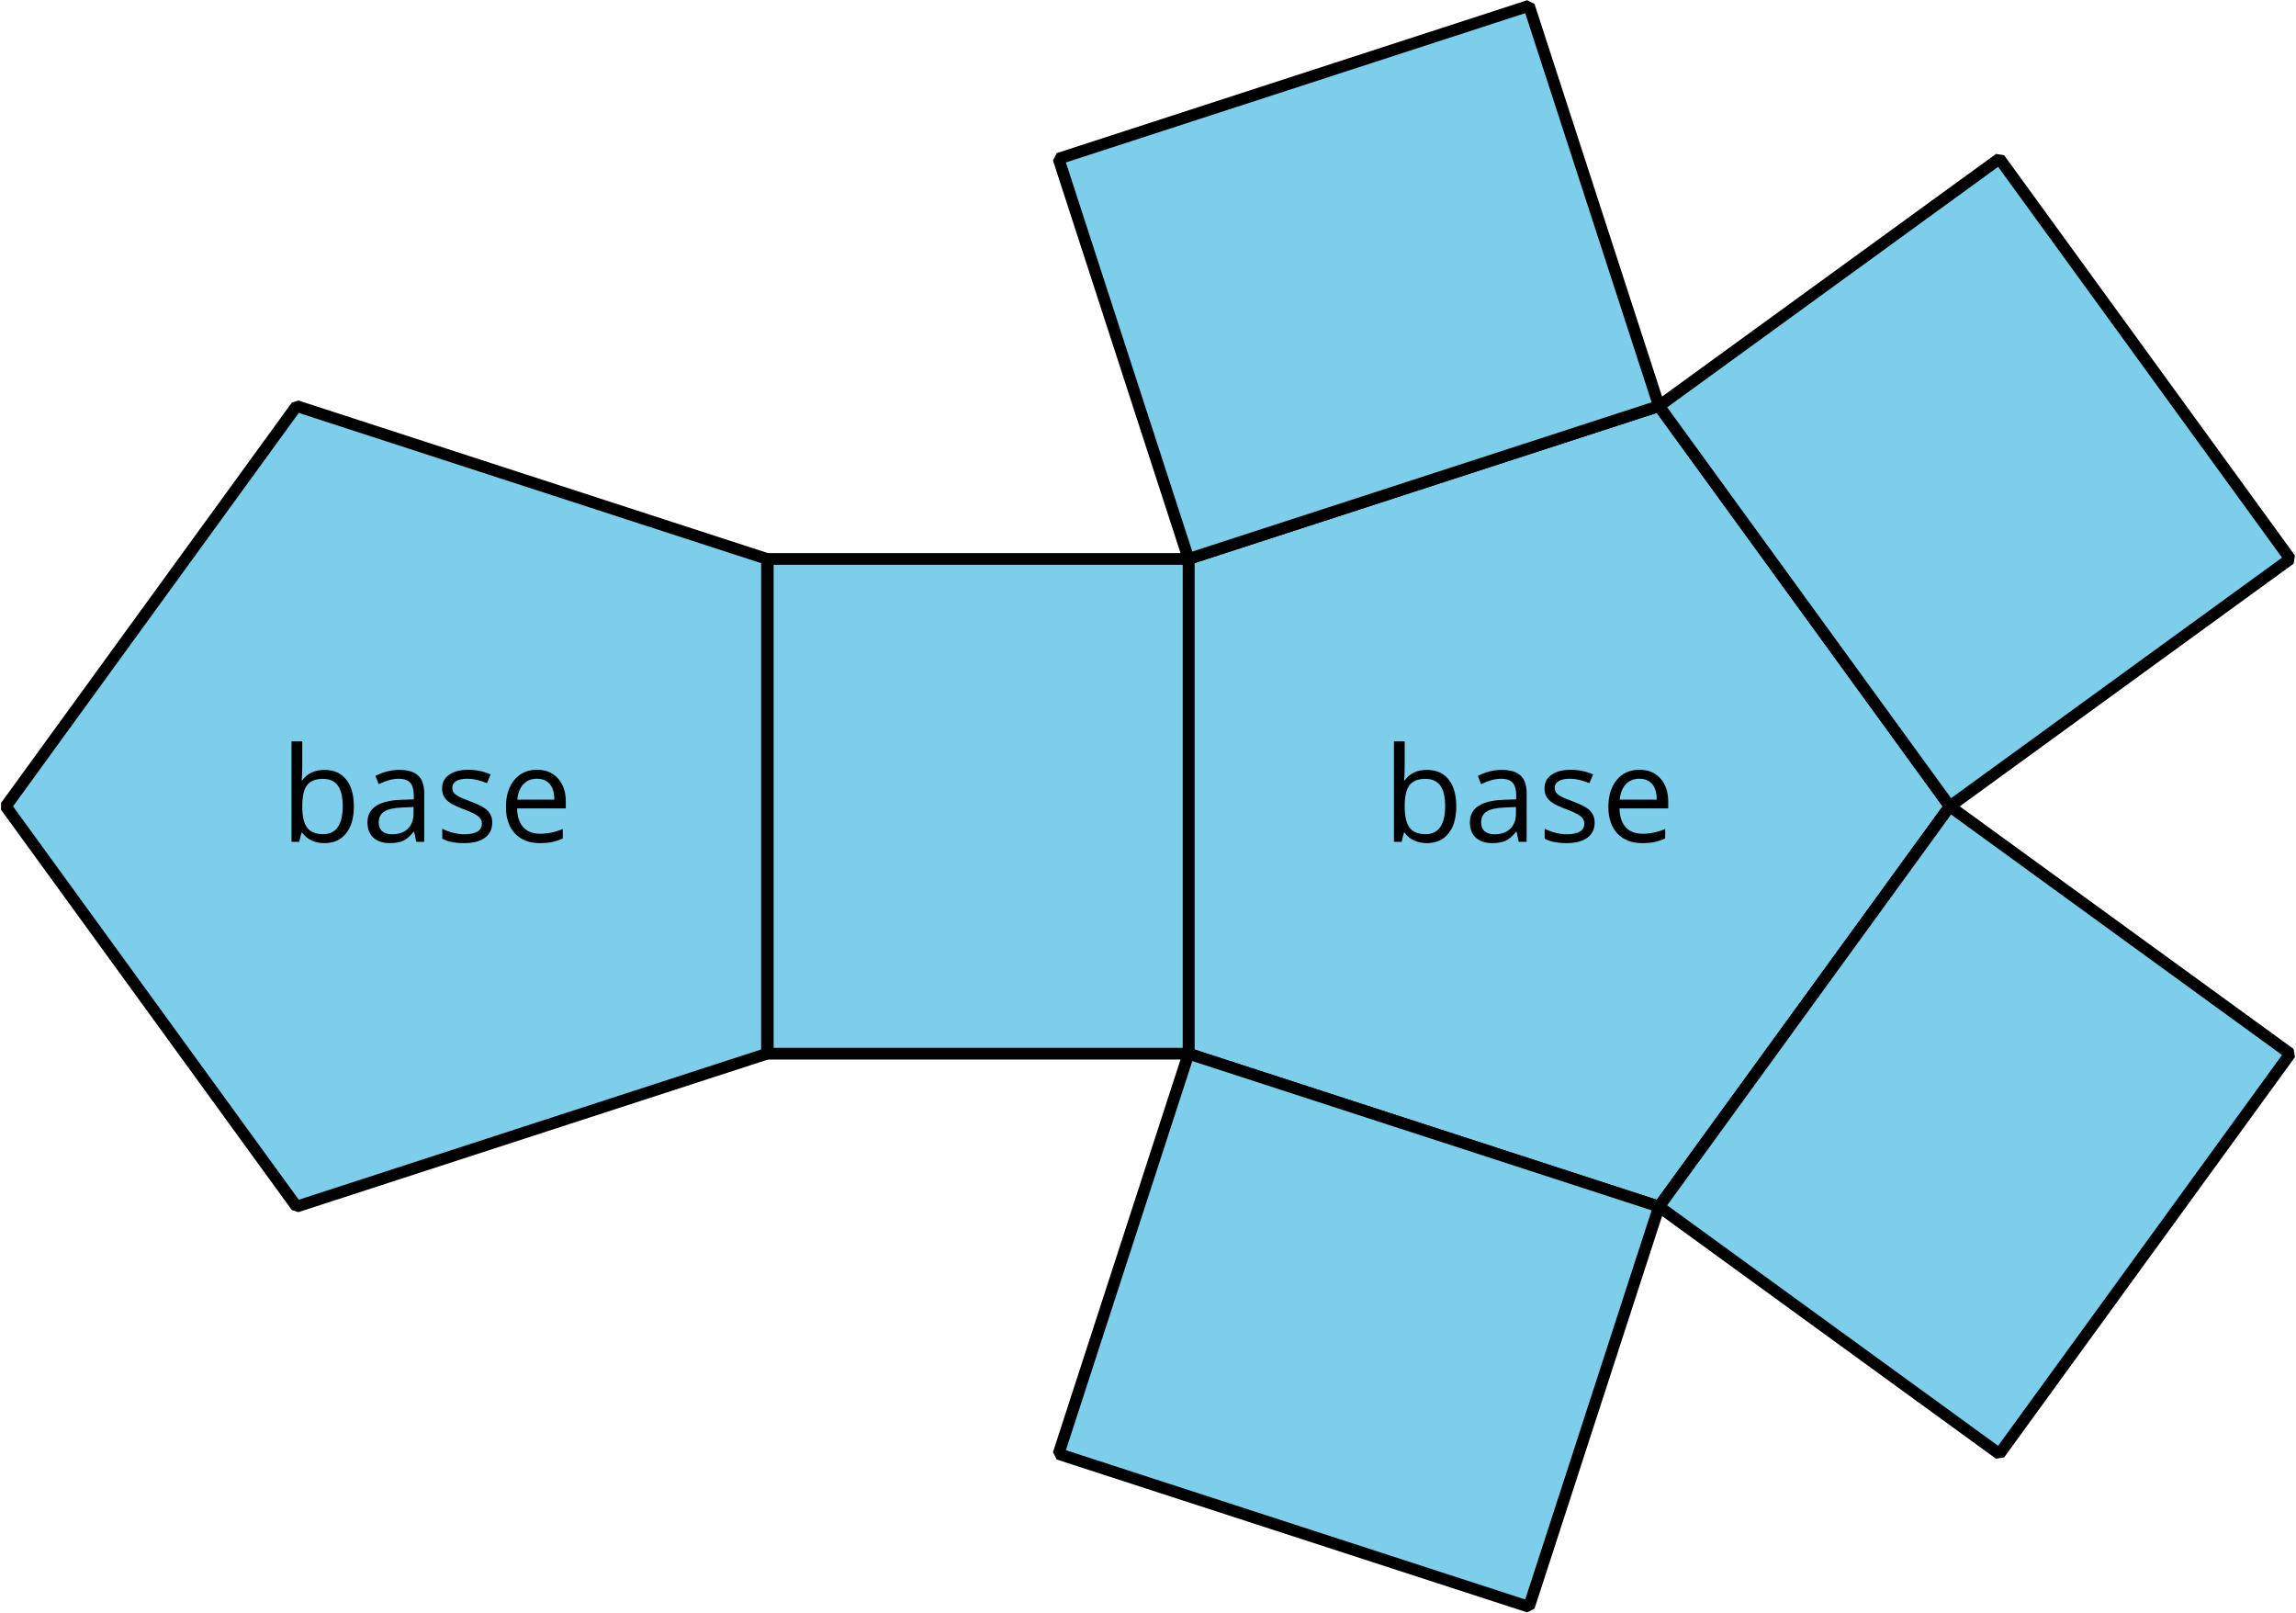
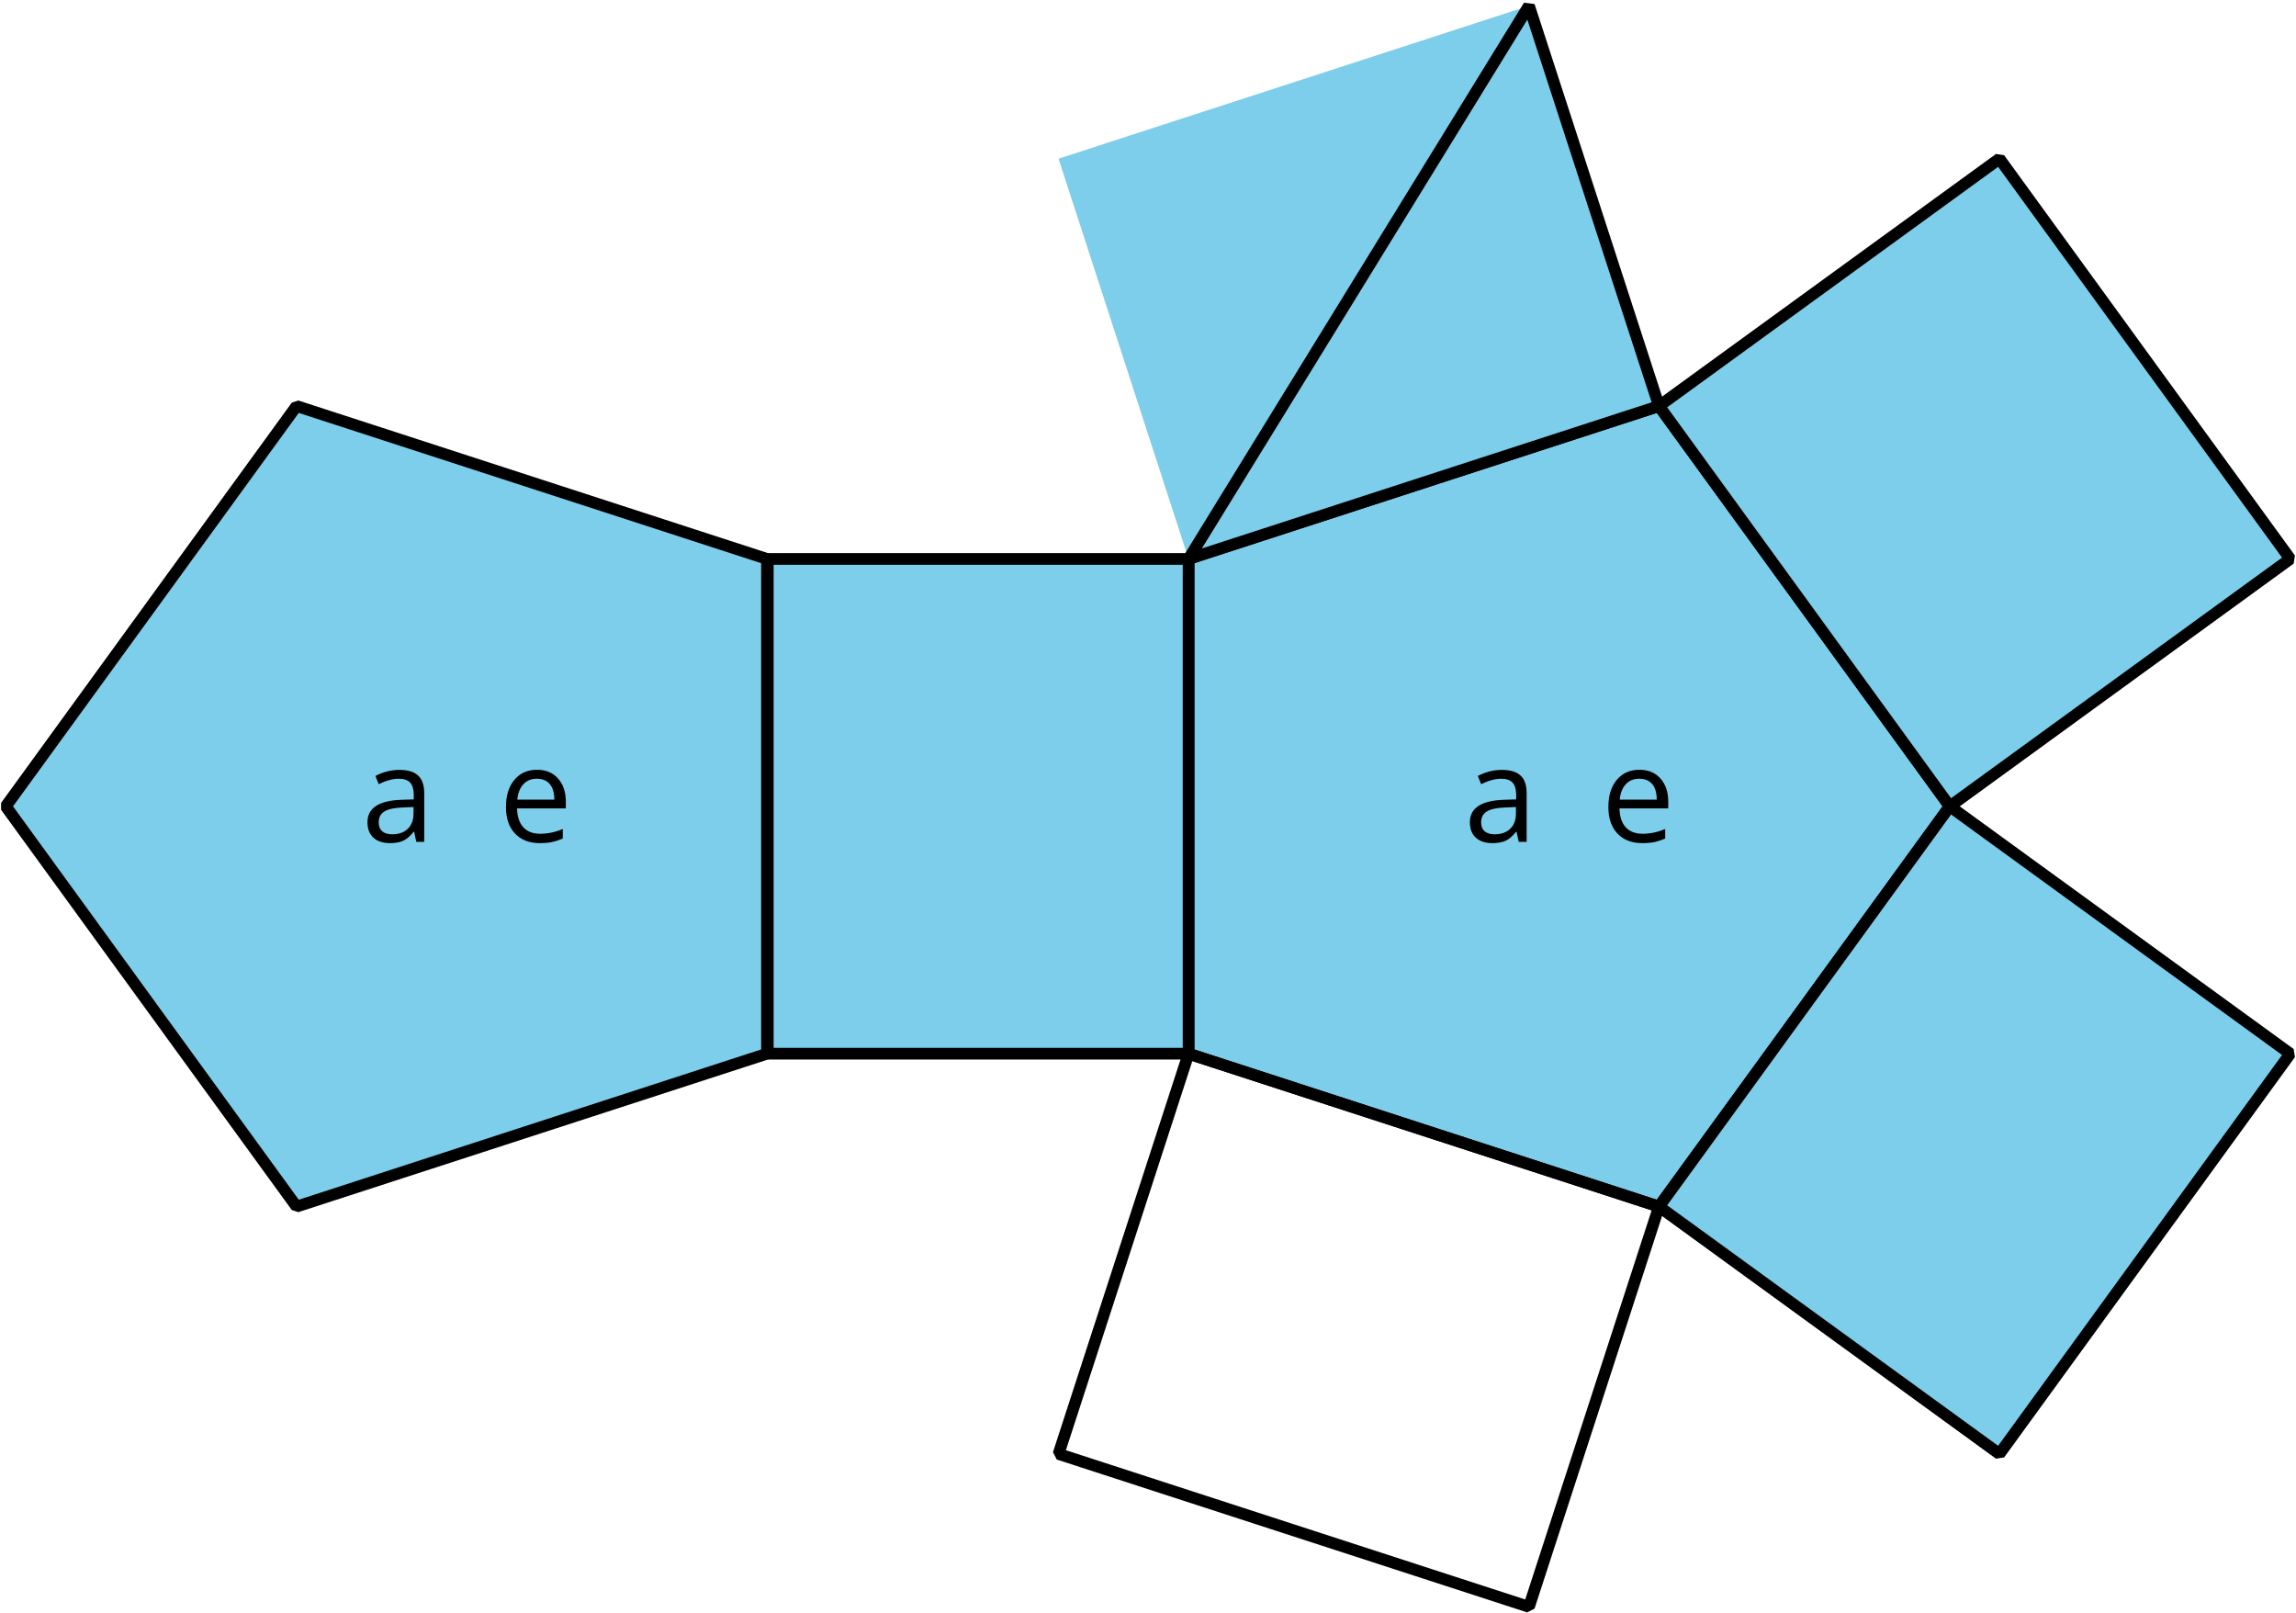
<svg xmlns="http://www.w3.org/2000/svg" xmlns:xlink="http://www.w3.org/1999/xlink" height="137.95pt" version="1.1" viewBox="-72 -72 196.441 137.95" width="196.441pt">
  <defs>
    <path d="M4.696 0H5.376V-4.133C5.376 -4.84 5.204 -5.354 4.851 -5.674C4.508 -5.994 3.972 -6.155 3.249 -6.155C2.89 -6.155 2.536 -6.111 2.177 -6.017C1.823 -5.923 1.497 -5.796 1.199 -5.635L1.481 -4.934C2.116 -5.243 2.691 -5.398 3.193 -5.398C3.641 -5.398 3.967 -5.282 4.177 -5.061C4.376 -4.829 4.481 -4.481 4.481 -4.006V-3.63L3.453 -3.597C1.497 -3.536 0.519 -2.895 0.519 -1.674C0.519 -1.105 0.691 -0.663 1.028 -0.354C1.37 -0.044 1.84 0.11 2.442 0.11C2.89 0.11 3.265 0.044 3.569 -0.088C3.867 -0.227 4.166 -0.481 4.47 -0.862H4.514L4.696 0ZM2.624 -0.646C2.265 -0.646 1.983 -0.735 1.779 -0.906C1.58 -1.077 1.481 -1.331 1.481 -1.663C1.481 -2.088 1.641 -2.398 1.967 -2.597C2.287 -2.801 2.812 -2.912 3.541 -2.939L4.459 -2.978V-2.431C4.459 -1.867 4.298 -1.431 3.967 -1.116C3.646 -0.801 3.193 -0.646 2.624 -0.646Z" id="g1-65" />
-     <path d="M3.79 -6.155C2.95 -6.155 2.315 -5.851 1.89 -5.249H1.845C1.873 -5.619 1.89 -6.039 1.89 -6.508V-8.597H0.972V0H1.63L1.823 -0.779H1.89C2.111 -0.475 2.387 -0.254 2.707 -0.11C3.039 0.039 3.398 0.11 3.79 0.11C4.58 0.11 5.193 -0.166 5.635 -0.718C6.083 -1.265 6.304 -2.039 6.304 -3.033S6.083 -4.796 5.646 -5.337C5.204 -5.884 4.586 -6.155 3.79 -6.155ZM3.657 -5.387C4.238 -5.387 4.663 -5.193 4.939 -4.807S5.354 -3.834 5.354 -3.044C5.354 -2.276 5.215 -1.685 4.939 -1.271C4.663 -0.862 4.243 -0.657 3.68 -0.657C3.055 -0.657 2.597 -0.84 2.315 -1.204C2.033 -1.575 1.89 -2.182 1.89 -3.033S2.028 -4.486 2.304 -4.851C2.58 -5.204 3.033 -5.387 3.657 -5.387Z" id="g1-66" />
    <path d="M3.53 0.11C3.939 0.11 4.287 0.077 4.575 0.022C4.867 -0.044 5.171 -0.144 5.497 -0.282V-1.099C4.862 -0.829 4.215 -0.691 3.564 -0.691C2.945 -0.691 2.464 -0.873 2.122 -1.243C1.785 -1.613 1.602 -2.149 1.586 -2.862H5.757V-3.442C5.757 -4.26 5.536 -4.917 5.094 -5.414C4.652 -5.917 4.05 -6.166 3.293 -6.166C2.481 -6.166 1.84 -5.878 1.359 -5.304C0.873 -4.729 0.635 -3.956 0.635 -2.978C0.635 -2.011 0.895 -1.254 1.414 -0.707C1.928 -0.16 2.635 0.11 3.53 0.11ZM3.282 -5.398C3.762 -5.398 4.127 -5.243 4.387 -4.939C4.646 -4.63 4.773 -4.188 4.773 -3.608H1.608C1.657 -4.166 1.829 -4.608 2.122 -4.923C2.409 -5.238 2.796 -5.398 3.282 -5.398Z" id="g1-69" />
-     <path d="M4.878 -1.652C4.878 -2.055 4.751 -2.387 4.497 -2.652C4.249 -2.917 3.762 -3.182 3.044 -3.442C2.519 -3.635 2.166 -3.785 1.983 -3.89S1.669 -4.099 1.58 -4.215C1.503 -4.332 1.459 -4.47 1.459 -4.63C1.459 -4.867 1.569 -5.055 1.79 -5.193S2.337 -5.398 2.773 -5.398C3.265 -5.398 3.818 -5.271 4.425 -5.022L4.751 -5.768C4.127 -6.033 3.492 -6.166 2.84 -6.166C2.138 -6.166 1.591 -6.022 1.188 -5.735C0.785 -5.453 0.586 -5.061 0.586 -4.569C0.586 -4.293 0.641 -4.055 0.762 -3.856C0.873 -3.657 1.05 -3.481 1.293 -3.326C1.525 -3.166 1.928 -2.983 2.492 -2.773C3.083 -2.547 3.481 -2.348 3.691 -2.177C3.89 -2.011 3.994 -1.812 3.994 -1.575C3.994 -1.26 3.867 -1.028 3.608 -0.873C3.348 -0.724 2.983 -0.646 2.503 -0.646C2.193 -0.646 1.873 -0.691 1.536 -0.773C1.204 -0.856 0.895 -0.972 0.602 -1.122V-0.271C1.05 -0.017 1.68 0.11 2.481 0.11C3.238 0.11 3.829 -0.044 4.249 -0.348S4.878 -1.088 4.878 -1.652Z" id="g1-83" />
  </defs>
  <g id="page1">
    <path d="M94.82 -3.023L69.941 -37.266L29.691 -24.188V18.137L69.941 31.215Z" fill="#7dceeb" />
    <path d="M94.82 -3.023L69.941 -37.266L29.691 -24.188V18.137L69.941 31.215Z" fill="none" stroke="#000000" stroke-linejoin="bevel" stroke-miterlimit="10.037" stroke-width="1" />
    <g transform="matrix(1 0 0 1 -12.527 3.038)">
      <use x="58.818" xlink:href="#g1-66" y="-3.025" />
      <use x="65.769" xlink:href="#g1-65" y="-3.025" />
      <use x="72.084" xlink:href="#g1-83" y="-3.025" />
      <use x="77.501" xlink:href="#g1-69" y="-3.025" />
    </g>
    <path d="M94.82 -3.023L69.941 -37.266L99.066 -58.426L123.945 -24.188Z" fill="#7dceeb" />
    <path d="M94.82 -3.023L69.941 -37.266L99.066 -58.426L123.945 -24.188Z" fill="none" stroke="#000000" stroke-linejoin="bevel" stroke-miterlimit="10.037" stroke-width="1" />
    <path d="M69.941 -37.266L29.691 -24.188L18.566 -58.426L58.816 -71.504Z" fill="#7dceeb" />
-     <path d="M69.941 -37.266L29.691 -24.188L18.566 -58.426L58.816 -71.504Z" fill="none" stroke="#000000" stroke-linejoin="bevel" stroke-miterlimit="10.037" stroke-width="1" />
+     <path d="M69.941 -37.266L29.691 -24.188L58.816 -71.504Z" fill="none" stroke="#000000" stroke-linejoin="bevel" stroke-miterlimit="10.037" stroke-width="1" />
    <path d="M29.691 -24.188V18.137H-6.309V-24.188Z" fill="#7dceeb" />
    <path d="M29.691 -24.188V18.137H-6.309V-24.188Z" fill="none" stroke="#000000" stroke-linejoin="bevel" stroke-miterlimit="10.037" stroke-width="1" />
-     <path d="M29.691 18.137L69.941 31.215L58.816 65.453L18.566 52.375Z" fill="#7dceeb" />
    <path d="M29.691 18.137L69.941 31.215L58.816 65.453L18.566 52.375Z" fill="none" stroke="#000000" stroke-linejoin="bevel" stroke-miterlimit="10.037" stroke-width="1" />
    <path d="M69.941 31.215L94.82 -3.023L123.945 18.137L99.066 52.375Z" fill="#7dceeb" />
    <path d="M69.941 31.215L94.82 -3.023L123.945 18.137L99.066 52.375Z" fill="none" stroke="#000000" stroke-linejoin="bevel" stroke-miterlimit="10.037" stroke-width="1" />
    <path d="M-6.379 -24.188L-46.629 -37.266L-71.504 -3.023L-46.629 31.215L-6.379 18.137Z" fill="#7dceeb" />
    <path d="M-6.379 -24.188L-46.629 -37.266L-71.504 -3.023L-46.629 31.215L-6.379 18.137Z" fill="none" stroke="#000000" stroke-linejoin="bevel" stroke-miterlimit="10.037" stroke-width="1" />
    <g transform="matrix(1 0 0 1 -106.848 3.038)">
      <use x="58.818" xlink:href="#g1-66" y="-3.025" />
      <use x="65.769" xlink:href="#g1-65" y="-3.025" />
      <use x="72.084" xlink:href="#g1-83" y="-3.025" />
      <use x="77.501" xlink:href="#g1-69" y="-3.025" />
    </g>
  </g>
</svg>